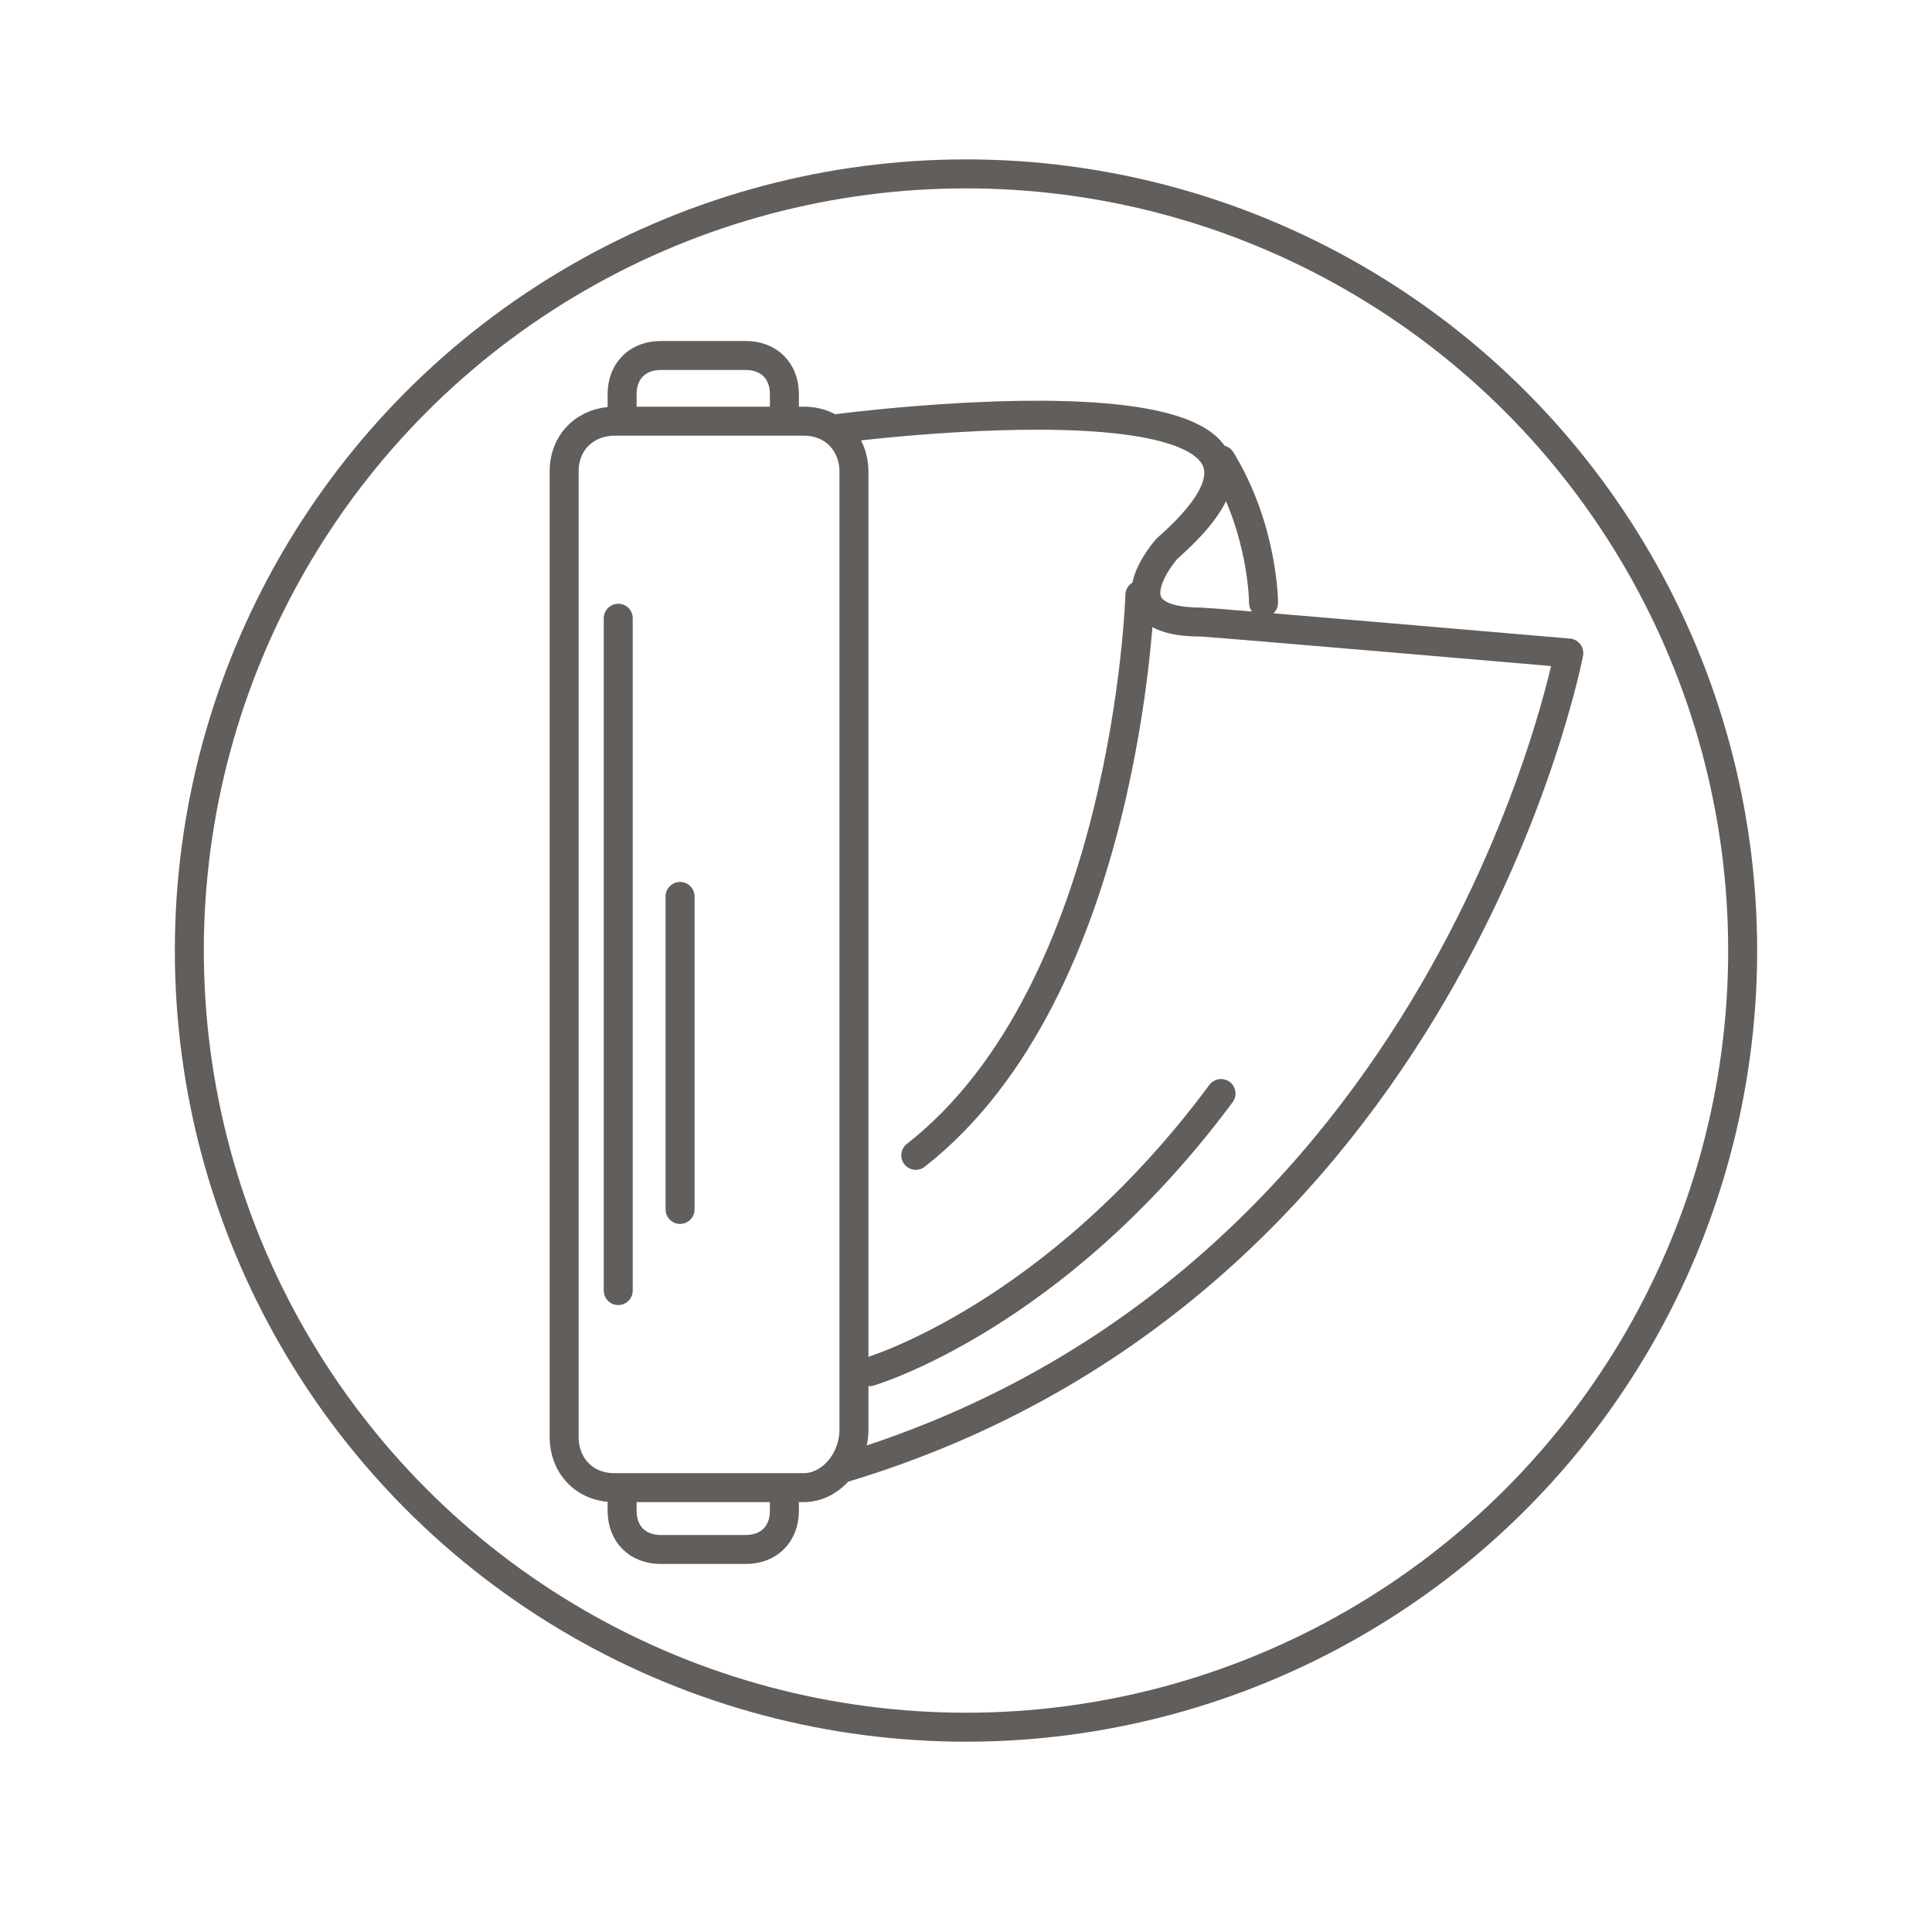
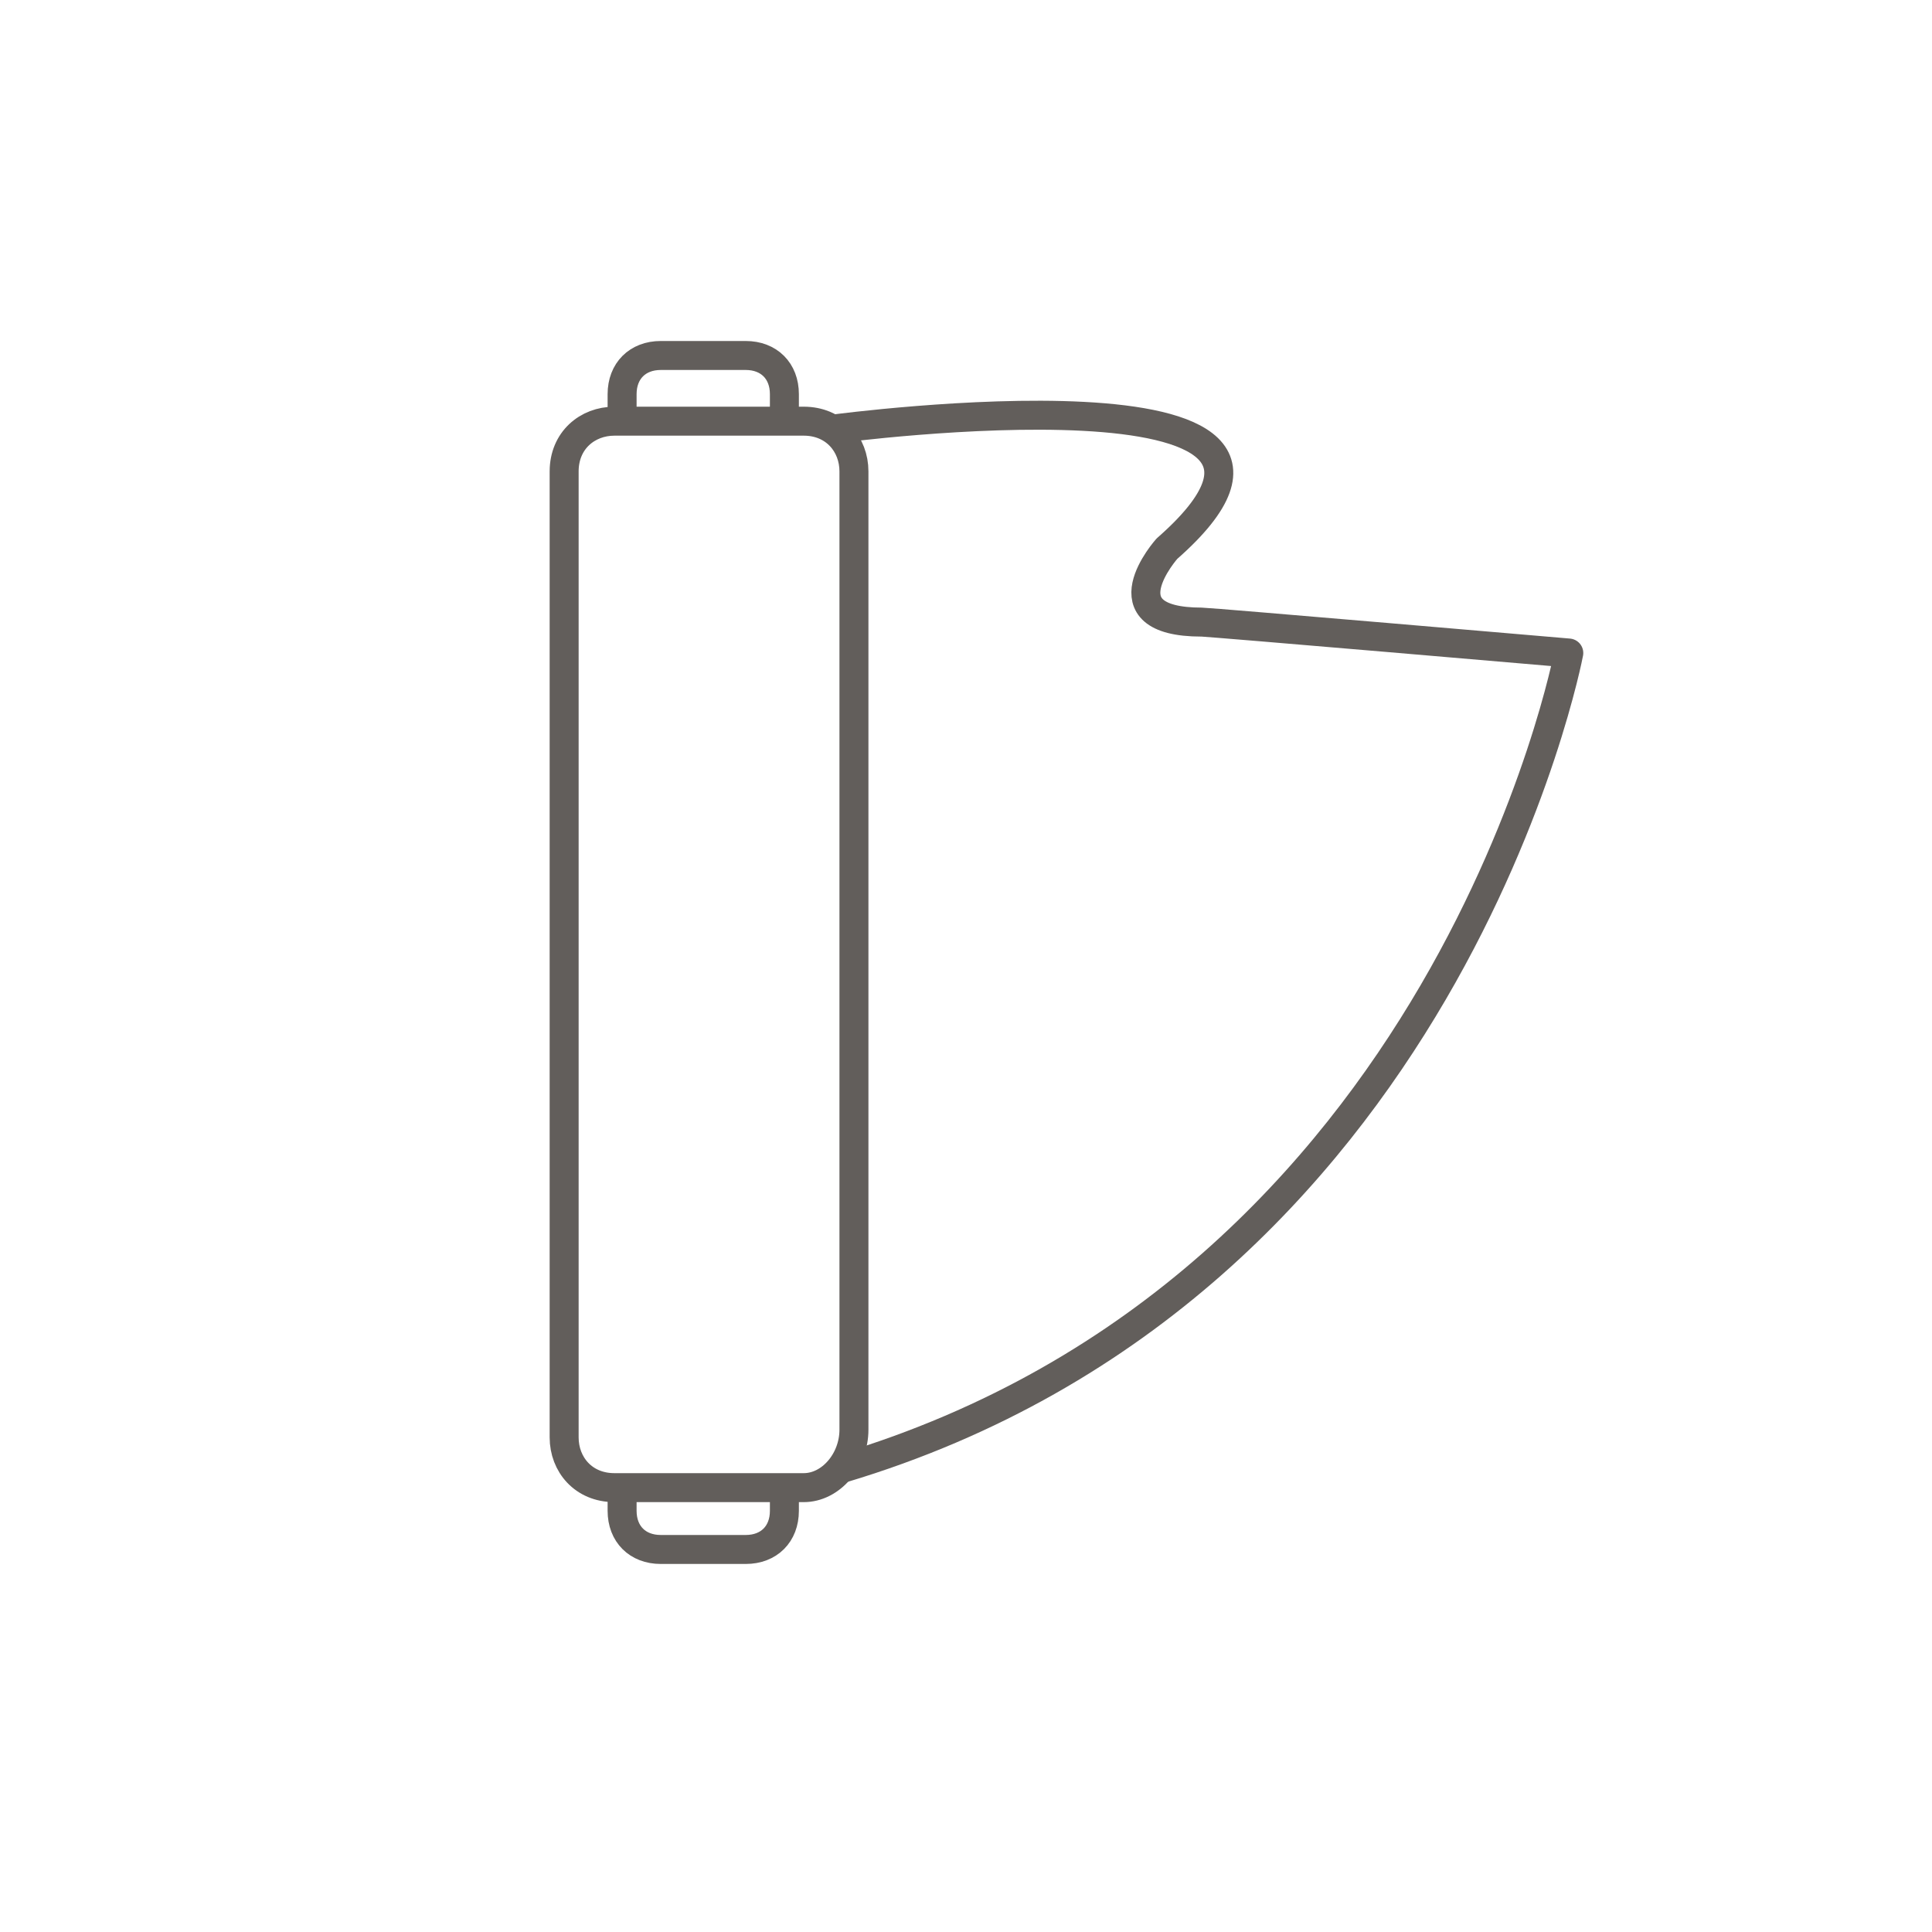
<svg xmlns="http://www.w3.org/2000/svg" version="1.1" id="Layer_1" x="0" y="0" viewBox="0 0 50 50" xml:space="preserve">
  <style>.st0,.st1{fill:none;stroke:#625e5b;stroke-width:.75;stroke-miterlimit:10}.st1{stroke-linecap:round;stroke-linejoin:round}</style>
  <path class="st0" d="M20.8 38.5h-4.9c-.8 0-1.3-.6-1.3-1.3v-25c0-.8.6-1.3 1.3-1.3h4.9c.8 0 1.3.6 1.3 1.3V37c0 .8-.6 1.5-1.3 1.5zm-.6 0c.1.1.1.2.1.3v.3c0 .6-.4 1-1 1h-2.2c-.6 0-1-.4-1-1v-.5m4.1-27.8c.1-.1.1-.2.1-.3v-.3c0-.6-.4-1-1-1h-2.2c-.6 0-1 .4-1 1v.5" />
  <path class="st1" d="M21.6 11.1s14.3-1.9 8.6 3.1c0 0-1.7 1.9.9 1.9.2 0 9.5.8 9.5.8S37.5 33.3 21.8 38" />
-   <path class="st1" d="M32.7 15.6s0-1.9-1.1-3.7m-2.1 3.5s-.3 10.2-5.8 14.5m-1.2 5.6s4.8-1.4 9.1-7.2M16 16v17.4m1.6-10.2v8.1" />
-   <circle class="st0" cx="25" cy="24.6" r="20.1" />
</svg>